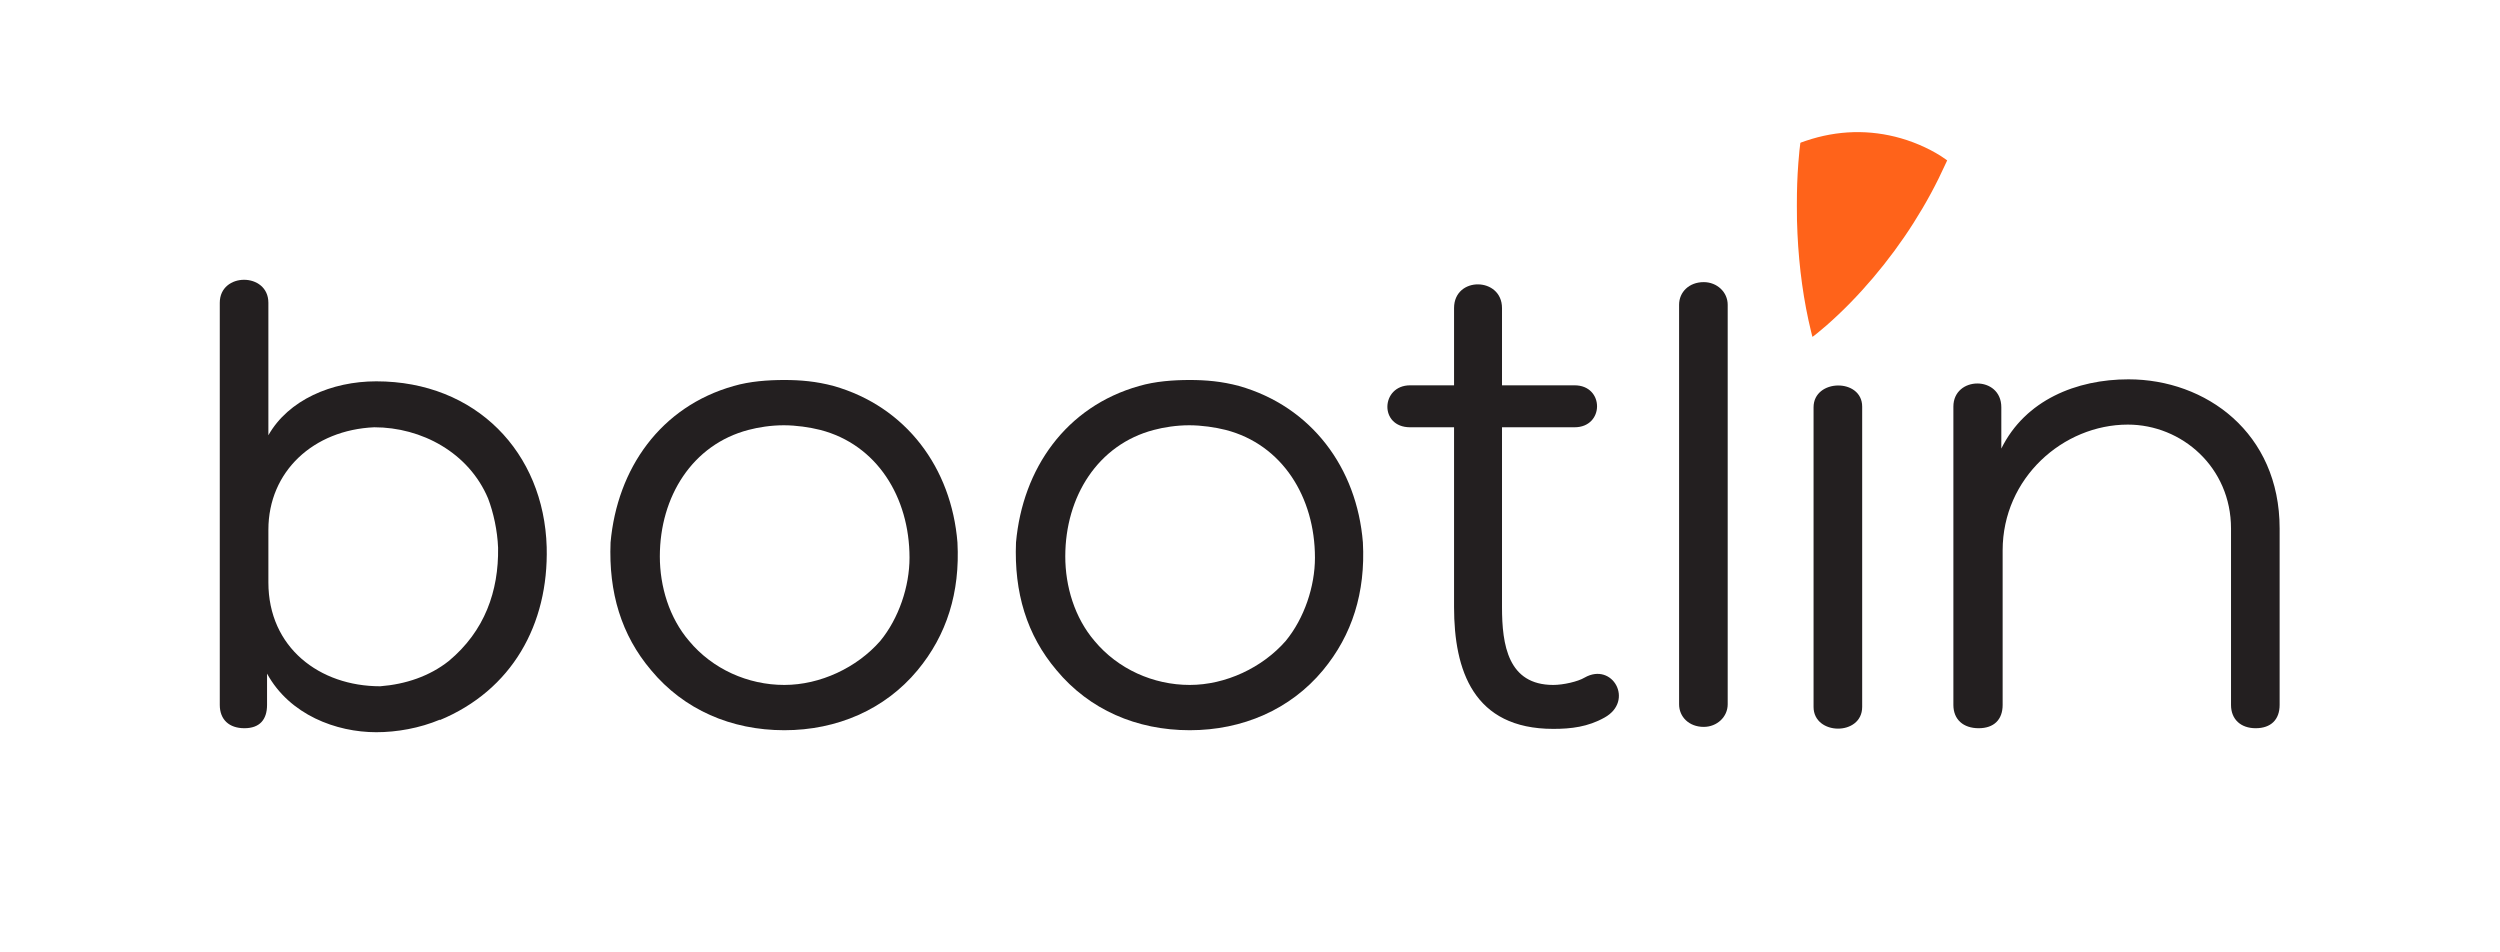
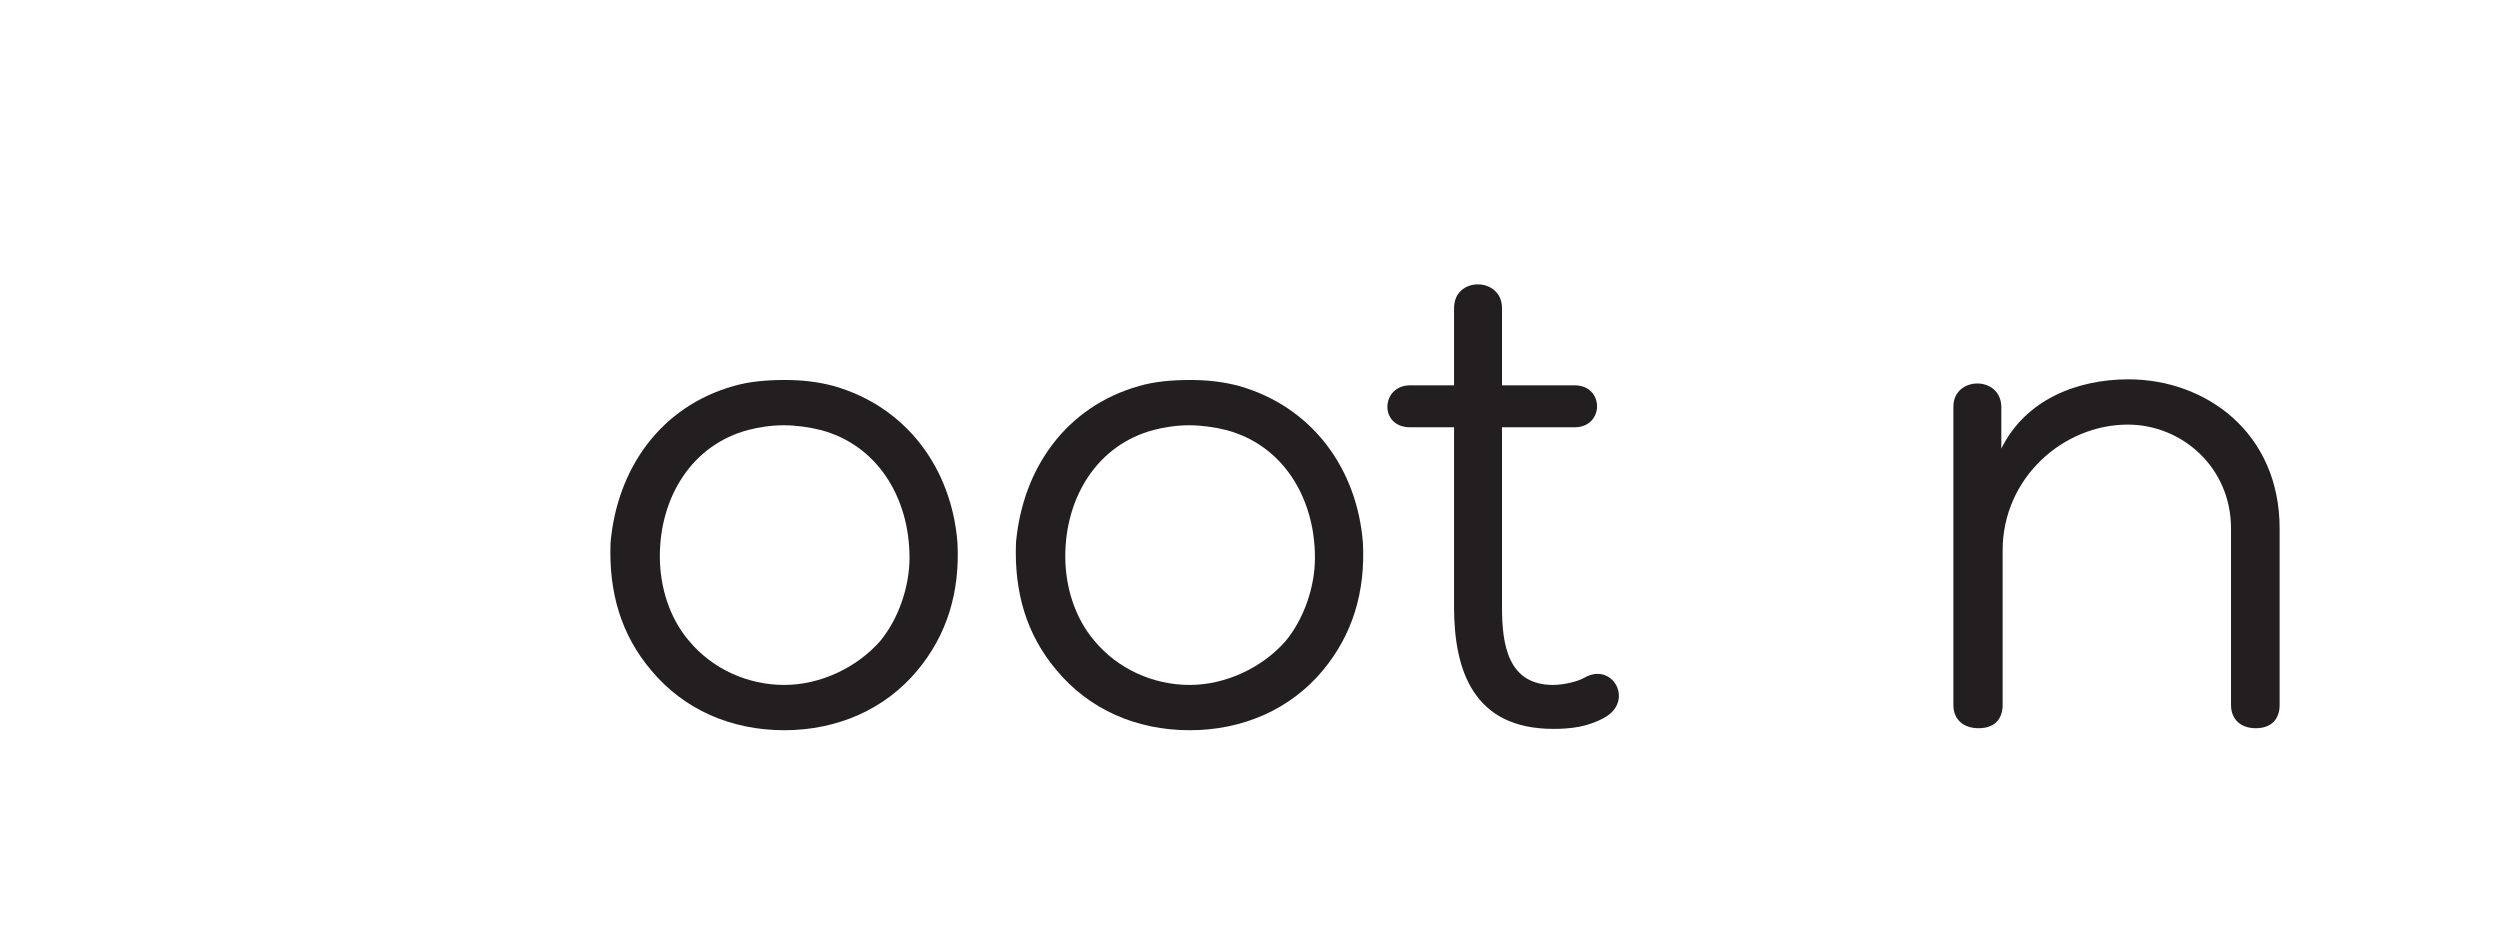
<svg xmlns="http://www.w3.org/2000/svg" xmlns:ns1="http://sodipodi.sourceforge.net/DTD/sodipodi-0.dtd" xmlns:ns2="http://www.inkscape.org/namespaces/inkscape" version="1.1" id="svg2" xml:space="preserve" width="284.333" height="108.268" viewBox="0 0 284.333 108.268" ns1:docname="bootlin-logo.svg" ns2:version="0.92.3 (2405546, 2018-03-11)" ns2:export-filename="/home/mike/intragit/sales/logos/logo/bootlin-logo-160.png" ns2:export-xdpi="54.021206" ns2:export-ydpi="54.021206">
  <defs id="defs6">
    <clipPath clipPathUnits="userSpaceOnUse" id="clipPath36">
      <path d="m 1487.04,776.914 c 72.39,27.117 125.32,-15.066 125.32,-15.066 -43.99,-98.914 -115,-150.703 -115,-150.703 -21.82,84.617 -10.32,165.769 -10.32,165.769" id="path34" ns2:connector-curvature="0" style="clip-rule:evenodd" />
    </clipPath>
    <clipPath clipPathUnits="userSpaceOnUse" id="clipPath42">
      <path d="m 1481.49,608.77 h 132.461 V 788.809 H 1481.49 Z" id="path40" ns2:connector-curvature="0" />
    </clipPath>
    <clipPath clipPathUnits="userSpaceOnUse" id="clipPath48">
      <path d="m 1556.85,670.953 h -70.12 c -6.29,59.379 0.31,105.961 0.31,105.961 17.61,6.598 34.07,9.094 48.89,9.094 46.12,0 76.43,-24.16 76.43,-24.16 -16.44,-36.961 -36.64,-67.336 -55.51,-90.895" id="path46" ns2:connector-curvature="0" />
    </clipPath>
    <clipPath clipPathUnits="userSpaceOnUse" id="clipPath60">
      <path d="m 1487.04,776.914 c 72.39,27.117 125.32,-15.066 125.32,-15.066 -43.99,-98.914 -115,-150.703 -115,-150.703 -21.82,84.617 -10.32,165.769 -10.32,165.769" id="path58" ns2:connector-curvature="0" style="clip-rule:evenodd" />
    </clipPath>
    <clipPath clipPathUnits="userSpaceOnUse" id="clipPath66">
      <path d="m 1481.49,608.77 h 132.461 V 788.809 H 1481.49 Z" id="path64" ns2:connector-curvature="0" />
    </clipPath>
    <clipPath clipPathUnits="userSpaceOnUse" id="clipPath72">
-       <path d="m 1497.36,611.145 c -5.29,20.507 -8.62,40.812 -10.63,59.808 h 70.12 c -31.63,-39.488 -59.49,-59.808 -59.49,-59.808" id="path70" ns2:connector-curvature="0" />
-     </clipPath>
+       </clipPath>
  </defs>
  <ns1:namedview pagecolor="#ffffff" bordercolor="#666666" borderopacity="1" objecttolerance="10" gridtolerance="10" guidetolerance="10" ns2:pageopacity="0" ns2:pageshadow="2" ns2:window-width="1920" ns2:window-height="966" id="namedview4" showgrid="false" ns2:zoom="4.6143112" ns2:cx="84.990352" ns2:cy="52.400271" ns2:window-x="0" ns2:window-y="35" ns2:window-maximized="1" ns2:current-layer="g12" ns2:measure-start="0,0" ns2:measure-end="0,0" fit-margin-top="15" fit-margin-left="25" fit-margin-right="25" fit-margin-bottom="25" />
  <g id="g10" ns2:groupmode="layer" ns2:label="ink_ext_XXXXXX" transform="matrix(1.333,0,0,-1.333,6.545,119.807)">
    <g id="g12" transform="scale(0.1)">
      <g id="g1979">
-         <path ns2:connector-curvature="0" id="path14" style="fill:#231f20;fill-opacity:1;fill-rule:nonzero;stroke:none" d="m 333.832,334.824 c 30.68,25.567 42.609,59.649 42.043,96.578 -0.57,14.77 -3.98,30.106 -8.52,42.039 -16.476,39.196 -56.812,60.782 -97.144,60.782 -51.695,-2.27 -90.328,-37.489 -90.328,-87.485 v -44.875 c 0,-55.672 43.746,-88.621 95.437,-88.621 21.59,1.699 42.039,8.516 58.512,21.582 z m -7.953,-50.554 0.57,0.566 c -17.609,-7.387 -36.929,-10.793 -54.535,-10.793 -34.086,0 -73.851,14.766 -93.168,49.988 v -26.695 c 0,-12.5 -6.246,-19.887 -19.312,-19.887 -13.067,0 -21.02,7.387 -21.02,19.887 v 343.125 c 0,26.125 41.469,26.125 41.469,0 V 527.406 c 17.043,30.11 53.969,46.016 92.031,46.016 85.211,0 143.152,-60.785 145.43,-141.453 1.703,-65.895 -29.539,-122.133 -91.465,-147.699" />
        <path ns2:connector-curvature="0" id="path16" style="fill:#231f20;fill-opacity:1;fill-rule:nonzero;stroke:none" d="m 619.547,535.93 c -10.797,0 -21.586,-1.707 -30.109,-3.977 -47.719,-12.5 -75.555,-56.808 -75.555,-107.933 0,-25.563 7.953,-52.262 24.996,-72.157 19.883,-23.855 49.988,-37.488 81.234,-37.488 30.68,0 61.922,14.773 81.805,37.488 15.902,19.321 24.996,46.594 24.996,71.02 0,51.691 -27.836,96.57 -76.121,109.07 -9.094,2.27 -20.457,3.977 -31.246,3.977 z M 506.492,326.875 c -25.558,30.105 -36.355,66.465 -34.652,109.07 5.683,63.059 42.609,115.891 105.098,133.504 13.632,3.973 28.968,5.114 43.175,5.114 13.633,0 27.27,-1.141 42.039,-5.114 61.918,-17.613 100.547,-69.879 105.661,-133.504 2.277,-42.605 -9.086,-78.965 -34.083,-109.07 -27.835,-33.516 -68.742,-51.133 -113.617,-51.133 -45.445,0 -85.781,17.617 -113.621,51.133" />
        <path ns2:connector-curvature="0" id="path18" style="fill:#231f20;fill-opacity:1;fill-rule:nonzero;stroke:none" d="m 965.469,535.93 c -10.797,0 -21.586,-1.707 -30.11,-3.977 -47.718,-12.5 -75.554,-56.808 -75.554,-107.933 0,-25.563 7.953,-52.262 24.996,-72.157 19.883,-23.855 49.988,-37.488 81.234,-37.488 30.68,0 61.925,14.773 81.805,37.488 15.91,19.321 24.99,46.594 24.99,71.02 0,51.691 -27.83,96.57 -76.115,109.07 -9.094,2.27 -20.453,3.977 -31.246,3.977 z M 852.418,326.875 c -25.563,30.105 -36.359,66.465 -34.652,109.07 5.679,63.059 42.605,115.891 105.093,133.504 13.633,3.973 28.977,5.114 43.176,5.114 13.633,0 27.27,-1.141 42.045,-5.114 61.92,-17.613 100.54,-69.879 105.66,-133.504 2.27,-42.605 -9.09,-78.965 -34.09,-109.07 -27.83,-33.516 -68.74,-51.133 -113.615,-51.133 -45.445,0 -85.781,17.617 -113.617,51.133" />
        <path ns2:connector-curvature="0" id="path20" style="fill:#231f20;fill-opacity:1;fill-rule:nonzero;stroke:none" d="m 1294.35,570.016 c 25.56,0 25.56,-35.793 0,-35.793 h -61.92 V 380.84 c 0,-32.383 5.11,-66.465 43.74,-66.465 8.52,0 21.02,2.844 26.7,6.25 23.86,13.633 42.61,-19.883 17.04,-34.082 -14.2,-7.957 -28.41,-9.656 -43.74,-9.656 -68.17,0 -84.65,49.988 -84.65,103.953 v 153.383 h -37.49 c -26.7,0 -25,35.793 0,35.793 h 37.49 v 65.898 c 0,27.266 40.91,26.699 40.91,0 v -65.898 h 61.92" />
-         <path ns2:connector-curvature="0" id="path22" style="fill:#231f20;fill-opacity:1;fill-rule:nonzero;stroke:none" d="m 1424.99,297.898 c 0,-10.789 -9.09,-19.312 -20.46,-19.312 -12.49,0 -21.01,8.523 -21.01,19.312 v 340.856 c 0,10.793 8.52,19.312 21.01,19.312 11.37,0 20.46,-8.519 20.46,-19.312 V 297.898" />
-         <path ns2:connector-curvature="0" id="path848" d="m 1498.25,551.27 c 0,24.421 41.48,24.996 41.48,0.566 V 295.625 c 0,-24.988 -41.48,-24.426 -41.48,0 V 551.27" style="fill:#231f20;fill-opacity:1;fill-rule:nonzero;stroke:none" />
        <path ns2:connector-curvature="0" id="path26" style="fill:#231f20;fill-opacity:1;fill-rule:nonzero;stroke:none" d="m 1854.43,447.875 c 0,52.266 -42.04,88.625 -88.04,88.625 -55.11,0 -106.81,-45.449 -106.81,-107.367 V 297.336 c 0,-12.5 -7.38,-19.887 -20.45,-19.887 -13.07,0 -21.58,7.387 -21.58,19.887 v 254.5 c 0,26.133 40.9,26.699 40.9,-0.566 v -35.223 c 20.45,41.469 64.19,59.082 108.5,59.082 65.9,0 128.96,-45.445 128.96,-127.254 V 297.336 c 0,-12.5 -7.39,-19.887 -20.45,-19.887 -12.5,0 -21.03,7.387 -21.03,19.887 v 150.539" />
-         <path ns2:connector-curvature="0" id="path855" d="m 1497.216,611.573 c -0.032,0.088 -0.518,2.037 -1.08,4.332 -6.307,25.757 -10.241,54.044 -11.619,83.551 -0.41,8.78 -0.503,13.152 -0.505,23.872 0,14.358 0.326,23.813 1.28,36.706 0.437,5.906 1.444,15.975 1.673,16.719 0.092,0.3 0.37,0.41 4.8,1.905 26.93,9.091 54.398,9.808 81.112,2.117 13.843,-3.985 28.006,-10.651 38.136,-17.949 l 1.238,-0.892 -0.767,-1.688 c -8.508,-18.733 -17.109,-34.648 -27.997,-51.806 -20.573,-32.42 -46.869,-63.383 -74.076,-87.224 -4.249,-3.724 -11.703,-9.803 -12.019,-9.803 -0.065,0 -0.144,0.072 -0.176,0.16 z" style="fill:#ff631a;fill-opacity:1;stroke-width:0.128" />
      </g>
    </g>
  </g>
</svg>